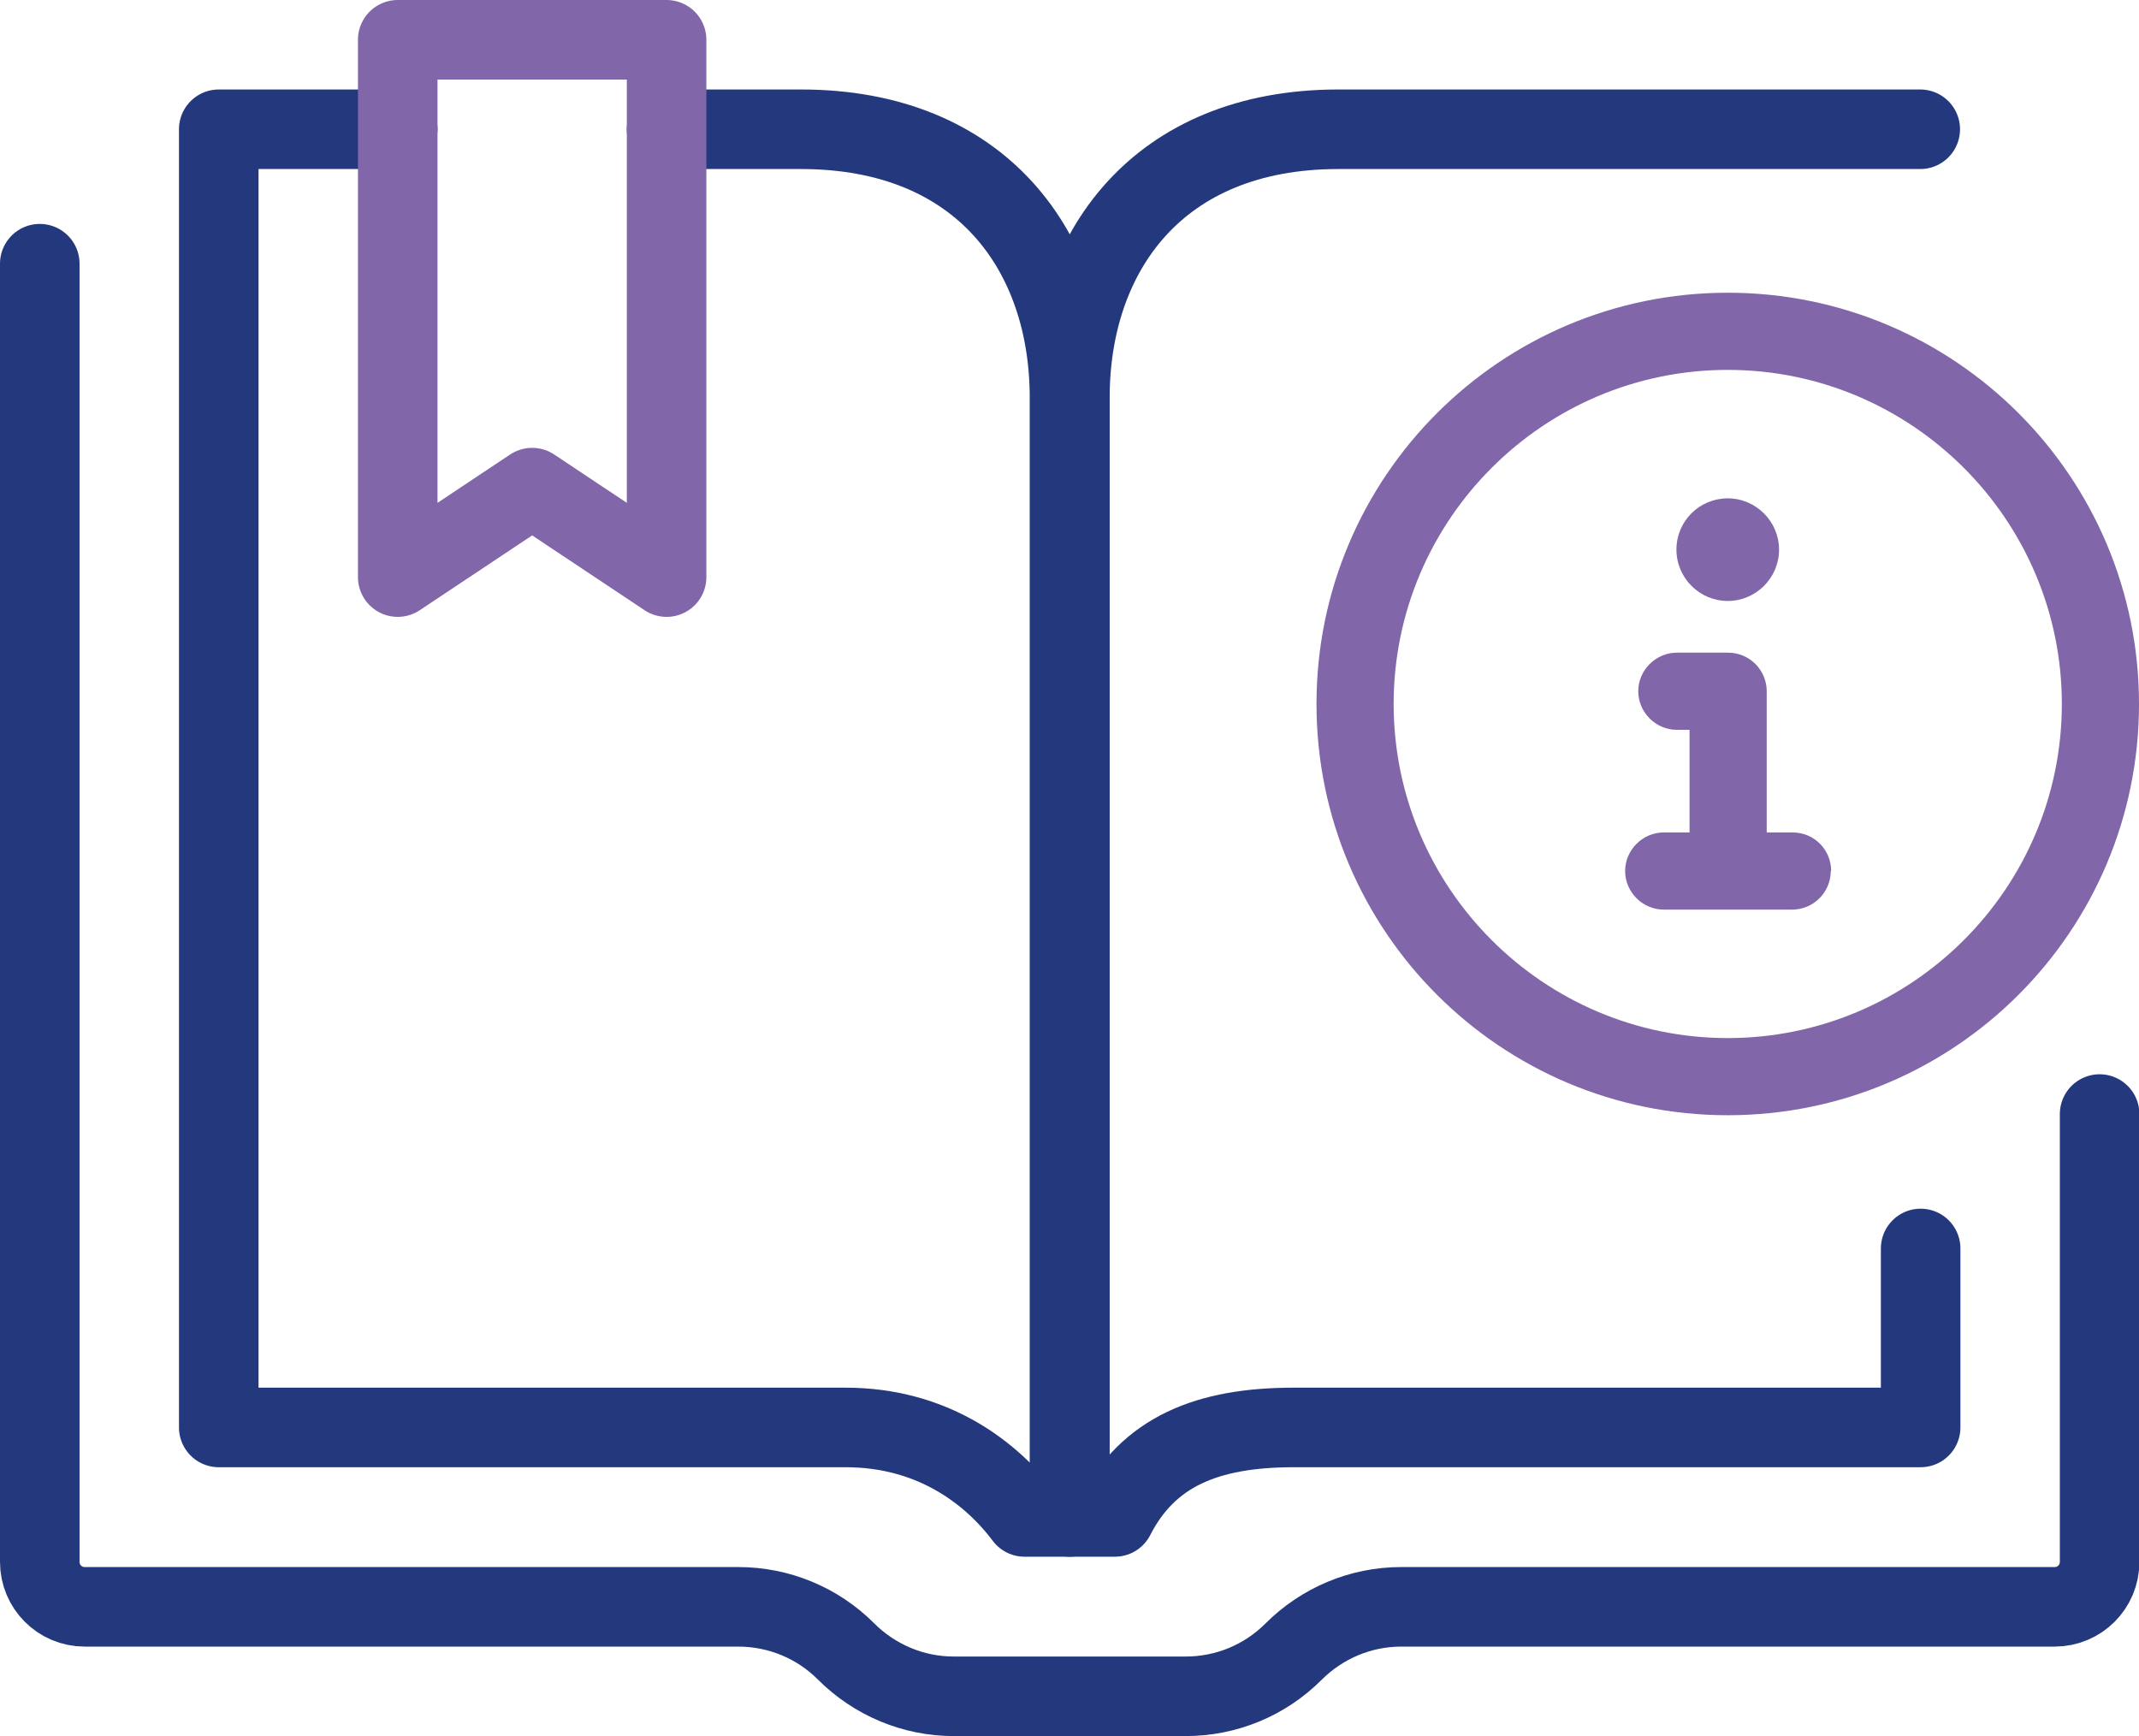
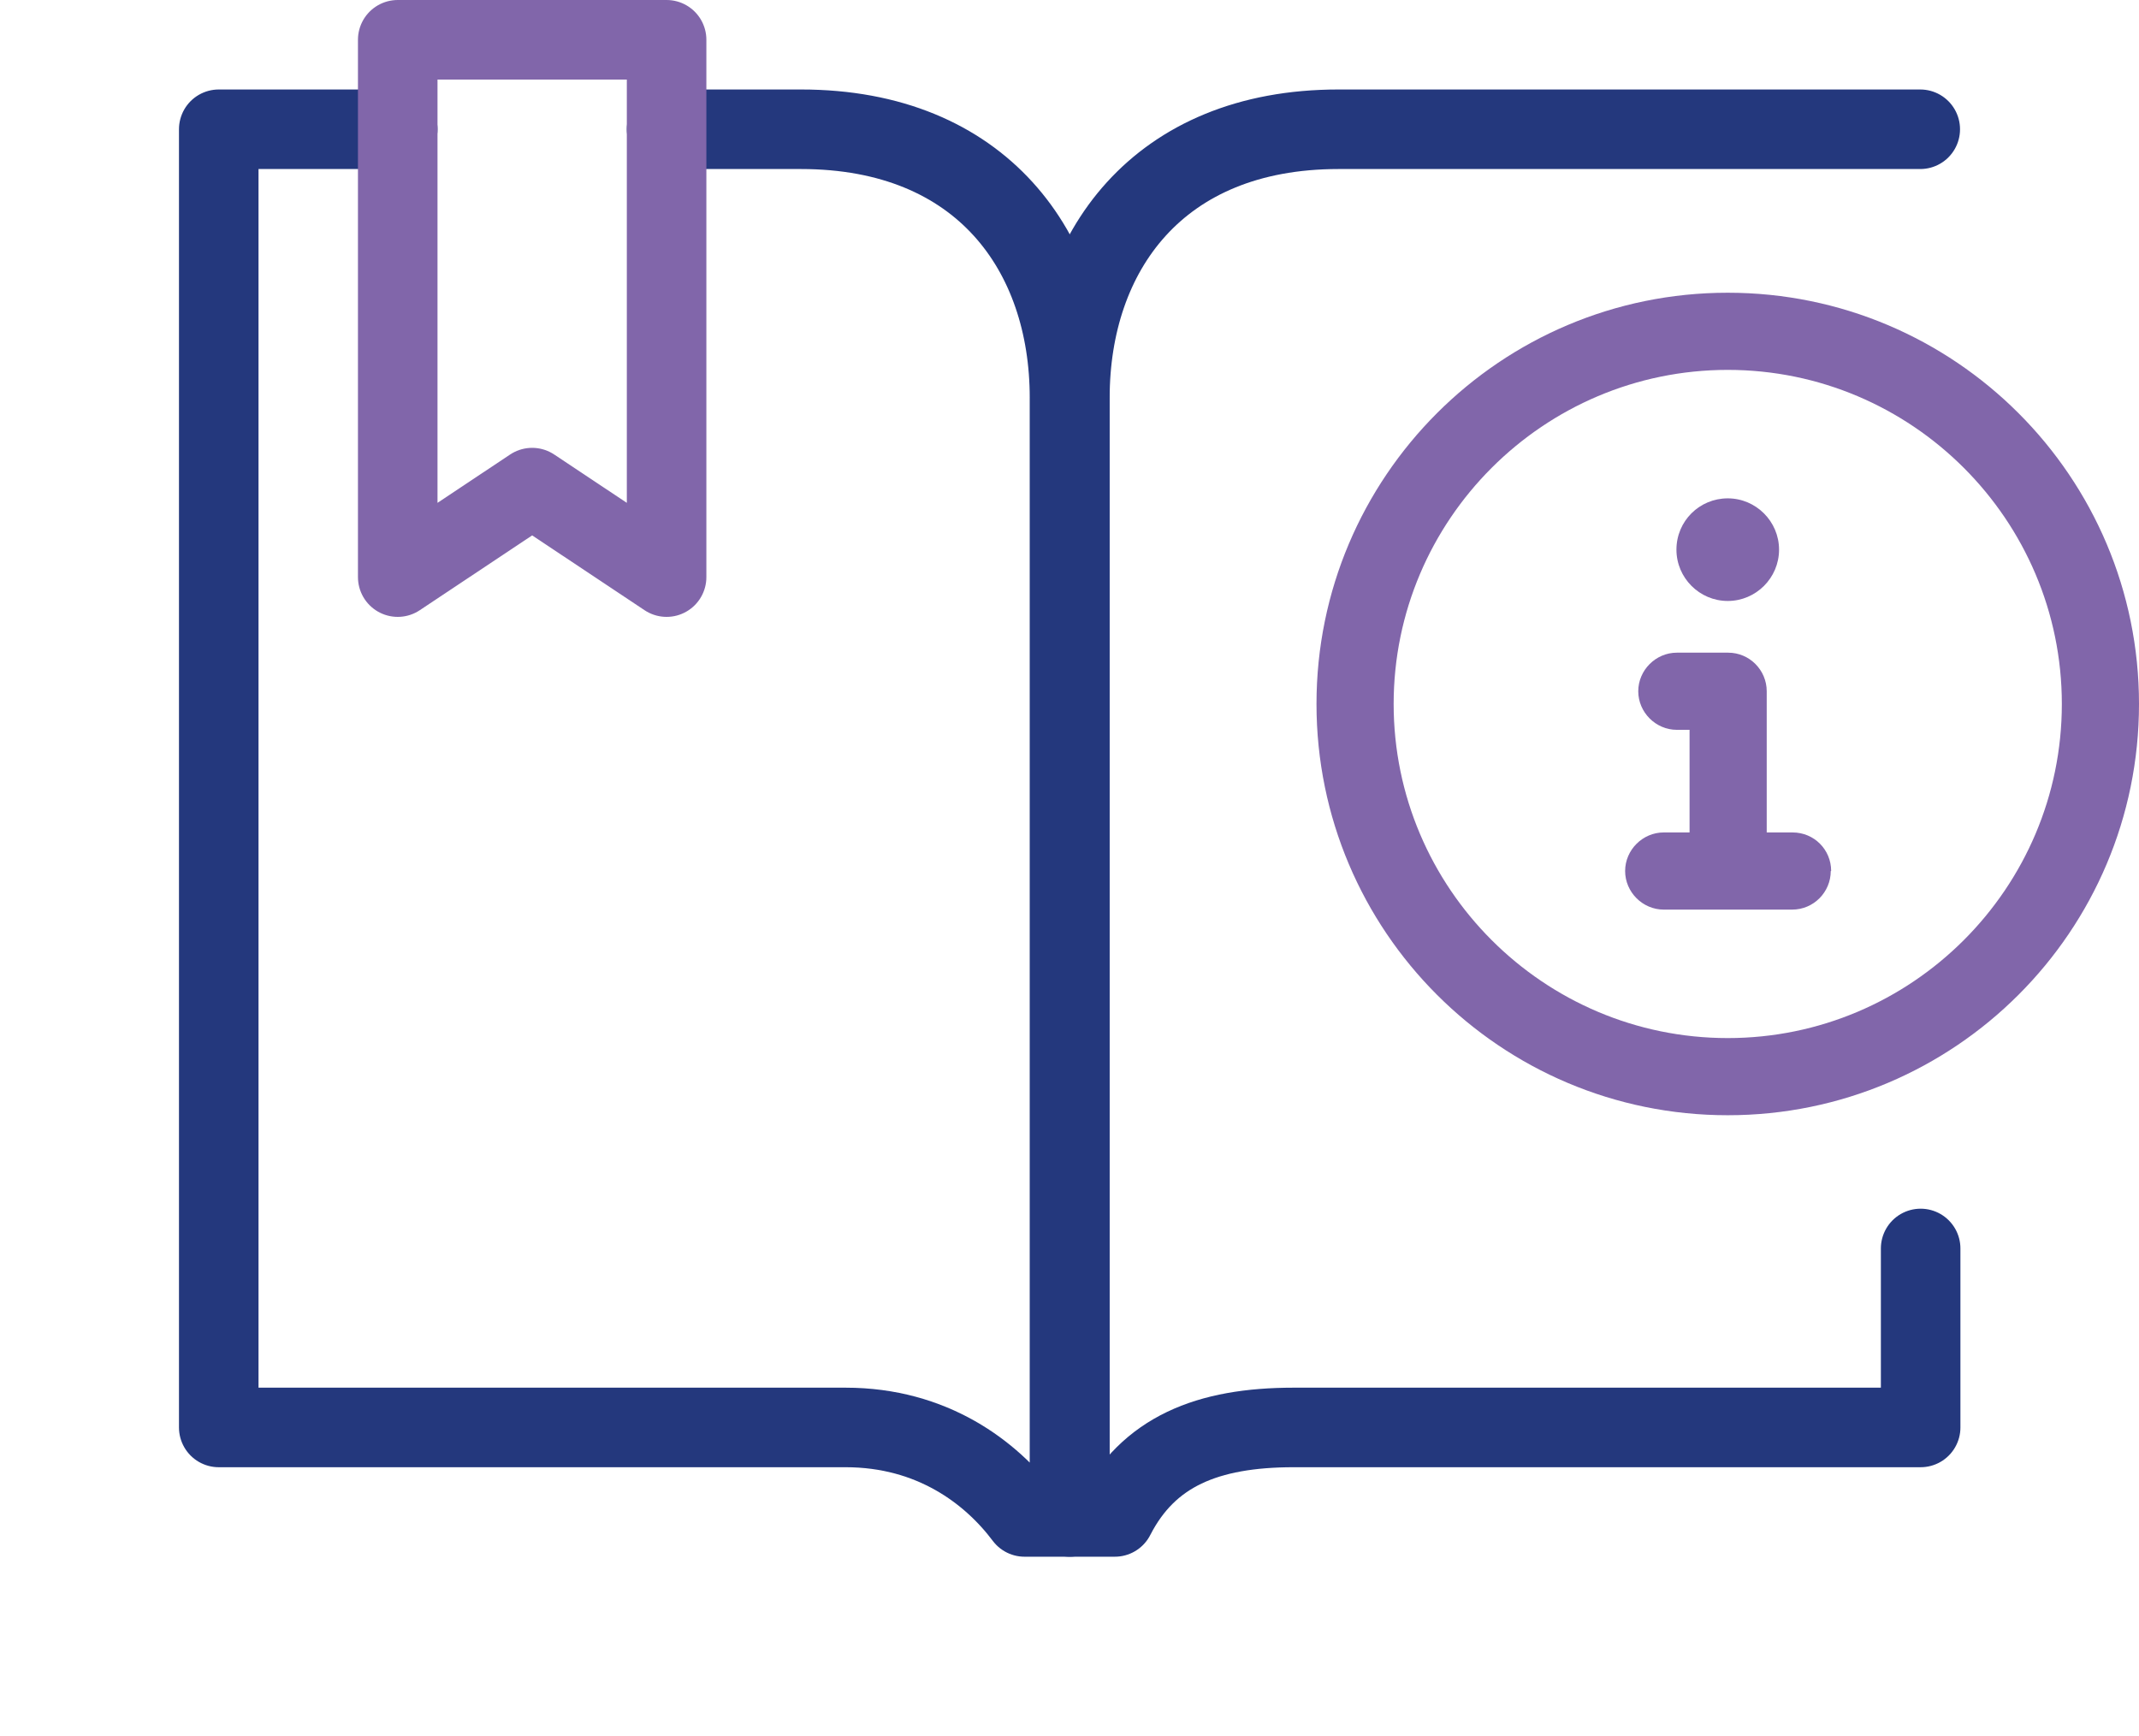
<svg xmlns="http://www.w3.org/2000/svg" id="Layer_2" viewBox="0 0 53.78 43.65">
  <defs>
    <style>.cls-1{fill:#8166aa;}.cls-2{stroke:#8166aa;}.cls-2,.cls-3{fill:none;stroke-linecap:round;stroke-linejoin:round;stroke-width:2px;}.cls-3{stroke:#24387d;}</style>
  </defs>
  <g id="Layer_1-2">
    <g>
      <g>
-         <path class="cls-3" d="m1,6.63v32.64c0,.62.5,1.13,1.13,1.13h16.43c1.02,0,1.99.4,2.71,1.12h0c.72.72,1.69,1.13,2.71,1.13h5.83c1.02,0,1.99-.4,2.71-1.12h0c.72-.72,1.69-1.13,2.71-1.13h16.43c.62,0,1.13-.5,1.13-1.13v-11.26" />
        <path class="cls-3" d="m10,3.25h-4.5v32.64h15.76c2.18,0,3.66,1.13,4.5,2.25h1.13V10c0-3.66-2.2-6.75-6.75-6.75h-3.38" />
        <path class="cls-3" d="m48.28,3.25h-14.63c-4.55,0-6.75,3.1-6.75,6.75v28.14h1.13c.84-1.64,2.32-2.25,4.5-2.25h15.76v-4.5" />
        <polygon class="cls-2" points="10 14.51 13.38 12.26 16.76 14.51 16.76 1 10 1 10 14.51" />
      </g>
      <path class="cls-1" d="m53.78,17.7c0,5.71-4.63,10.34-10.34,10.34s-10.34-4.63-10.34-10.34,4.63-10.34,10.34-10.34,10.34,4.63,10.34,10.34Zm-1.94,0c0-4.63-3.77-8.4-8.4-8.4s-8.4,3.77-8.4,8.4,3.77,8.4,8.4,8.4,8.4-3.77,8.4-8.4Zm-5.81,4.2c0,.53-.43.97-.97.97h-3.23c-.53,0-.97-.44-.97-.97s.44-.97.97-.97h.65v-2.58h-.32c-.53,0-.97-.44-.97-.97s.44-.97.97-.97h1.29c.54,0,.97.44.97.97v3.55h.65c.54,0,.97.43.97.97Zm-3.88-8.08c0-.72.58-1.29,1.29-1.29s1.29.58,1.29,1.29-.58,1.29-1.29,1.29-1.29-.58-1.29-1.29Z" />
    </g>
  </g>
</svg>